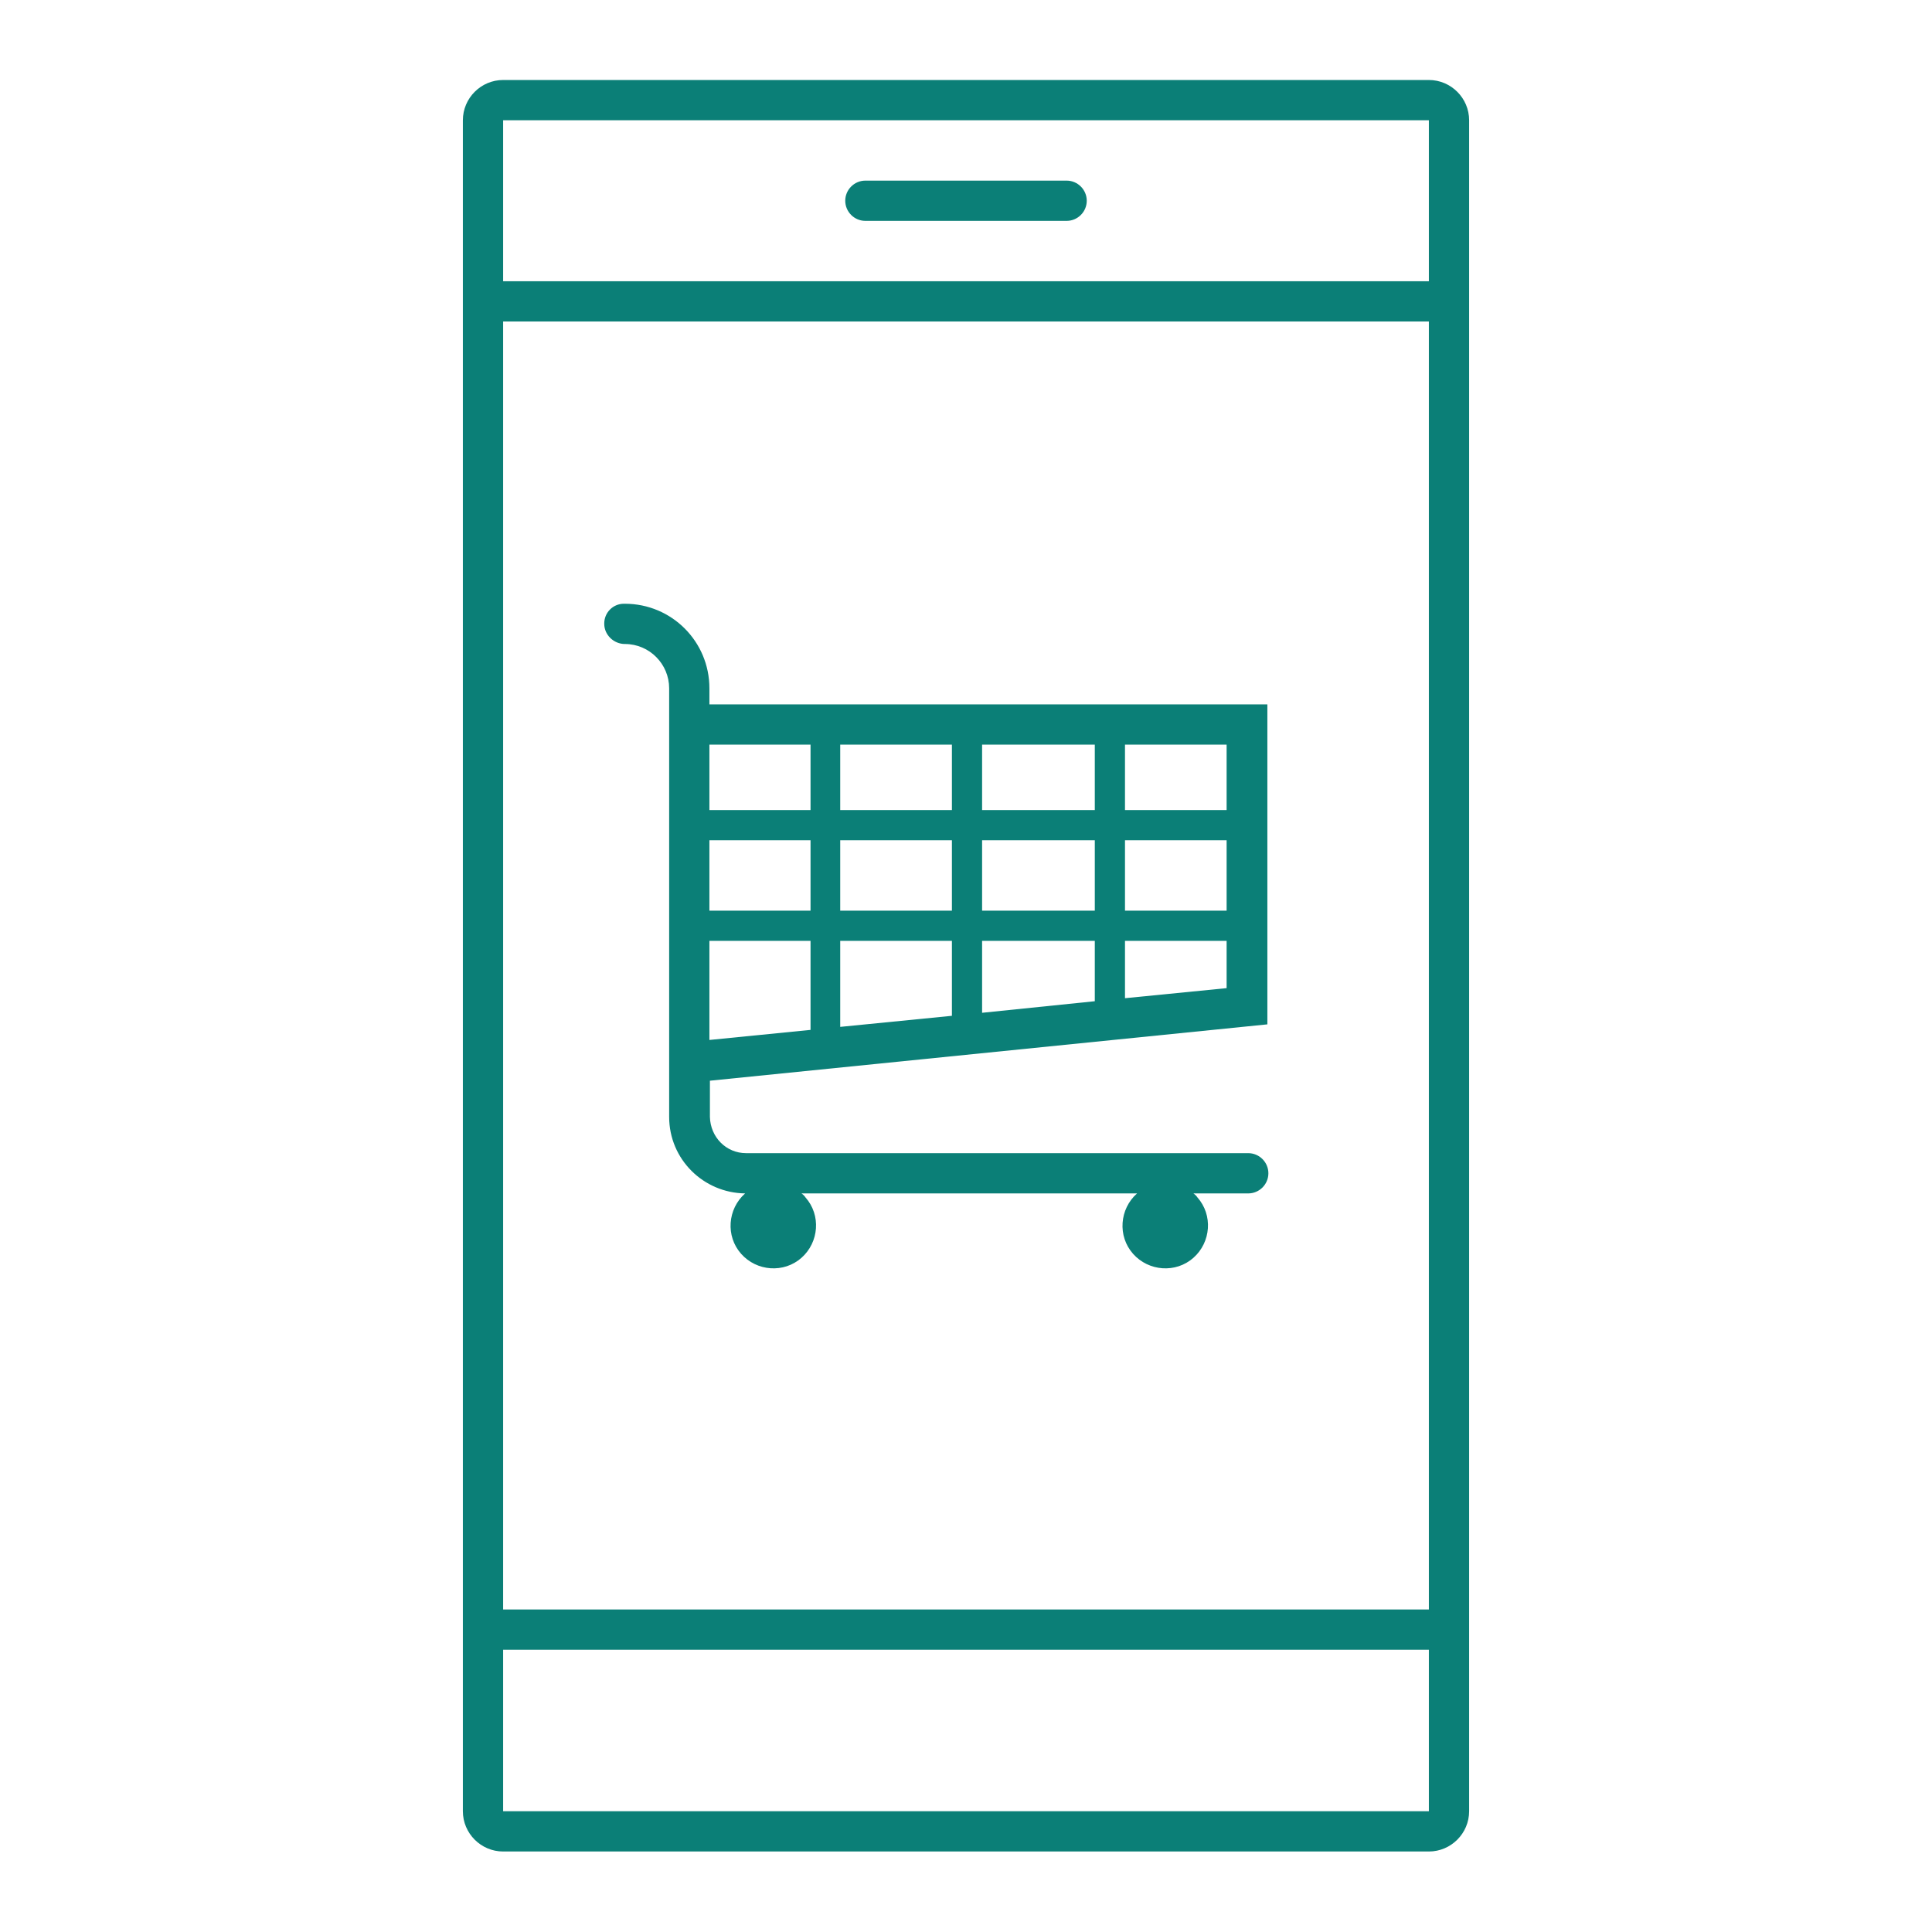
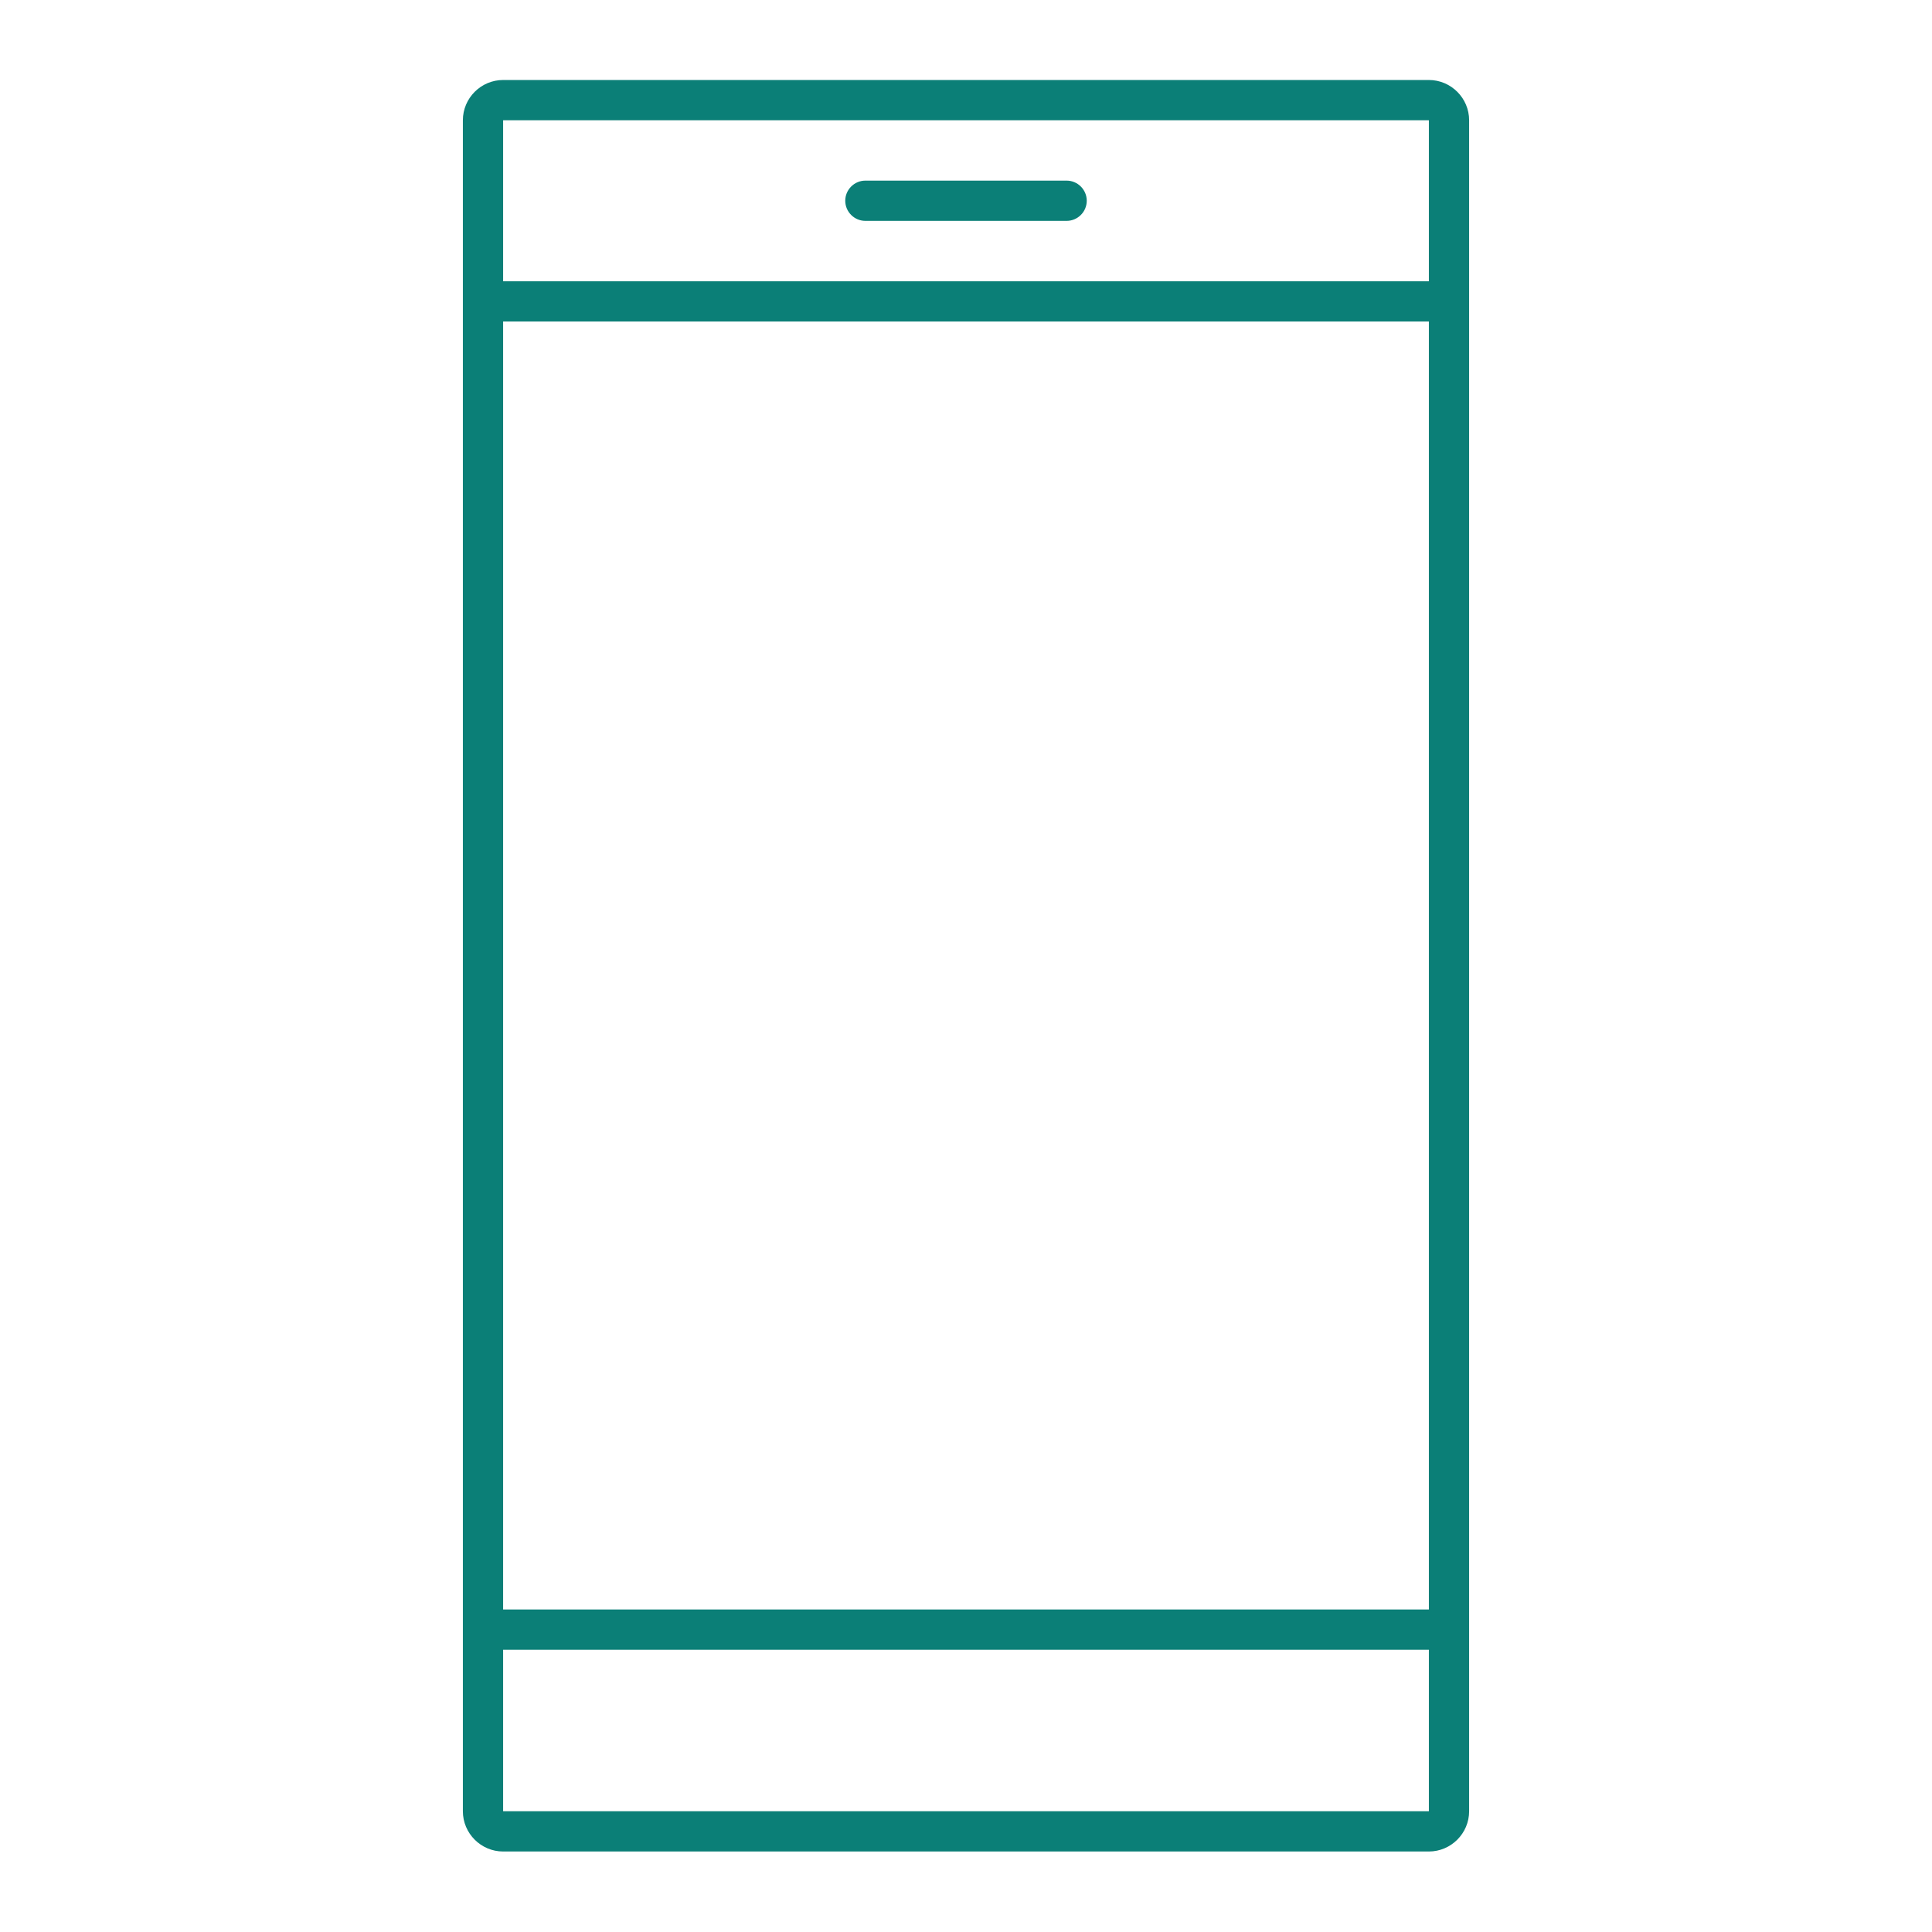
<svg xmlns="http://www.w3.org/2000/svg" version="1.1" id="Layer_1" x="0px" y="0px" viewBox="0 0 384 384" style="enable-background:new 0 0 384 384;" xml:space="preserve">
  <style type="text/css">
	.st0{fill:#0B7F77;}
</style>
  <g transform="translate(-768 -168)">
    <path class="st0" d="M1052,183.9H868c-4.4,0-8,3.6-8,8V528c0,4.4,3.6,8,8,8h184c4.4,0,8-3.6,8-8V191.9   C1060,187.5,1056.4,183.9,1052,183.9z M1052,191.9L1052,191.9v32H868v-32H1052z M1052,231.9v256H868v-256H1052z M868,528v-32.1h184   V528H868z" />
    <path class="st0" d="M940,211.9h40c2.2,0,4-1.8,4-4s-1.8-4-4-4h-40c-2.2,0-4,1.8-4,4S937.8,211.9,940,211.9z" />
-     <path class="st0" d="M892.2,296c4.9,0,8.8,4,8.8,8.8V390c0,8.4,6.8,15.1,15.1,15.2c-3.5,3.1-3.9,8.5-0.8,12c3.1,3.5,8.5,3.9,12,0.8   c3.5-3.1,3.9-8.5,0.8-12c-0.2-0.3-0.5-0.6-0.8-0.8H994c-3.5,3.1-3.9,8.5-0.8,12c3.1,3.5,8.5,3.9,12,0.8c3.5-3.1,3.9-8.5,0.8-12   c-0.2-0.3-0.5-0.6-0.8-0.8h10.9c2.2,0,4-1.8,4-4c0-2.2-1.8-4-4-4h-99.8c-4,0-7.1-3.2-7.2-7.2v-7.2l110.8-11.2V308H909v-3.2   c0-9.3-7.5-16.8-16.8-16.8H892c-2.2,0-3.9,1.8-3.9,3.9c0,0,0,0,0,0.1C888.1,294.2,890,296,892.2,296z M985.6,349h-22.4v-14h22.4   V349z M991.6,335h20.2v14h-20.2V335z M963.2,355h22.4v12l-22.4,2.3V355z M957.2,369.9l-22.2,2.2V355h22.2V369.9z M963.2,329v-13   h22.4v13H963.2z M957.2,329h-22.2v-13h22.2L957.2,329z M957.2,335v14h-22.2v-14H957.2z M929.1,349H909v-14h20.1V349z M909,355h20.1   v17.7l-20.1,2V355z M991.6,366.4V355h20.2v9.4L991.6,366.4z M1011.8,329h-20.2v-13h20.2V329z M929.1,316v13H909v-13H929.1z" />
  </g>
</svg>